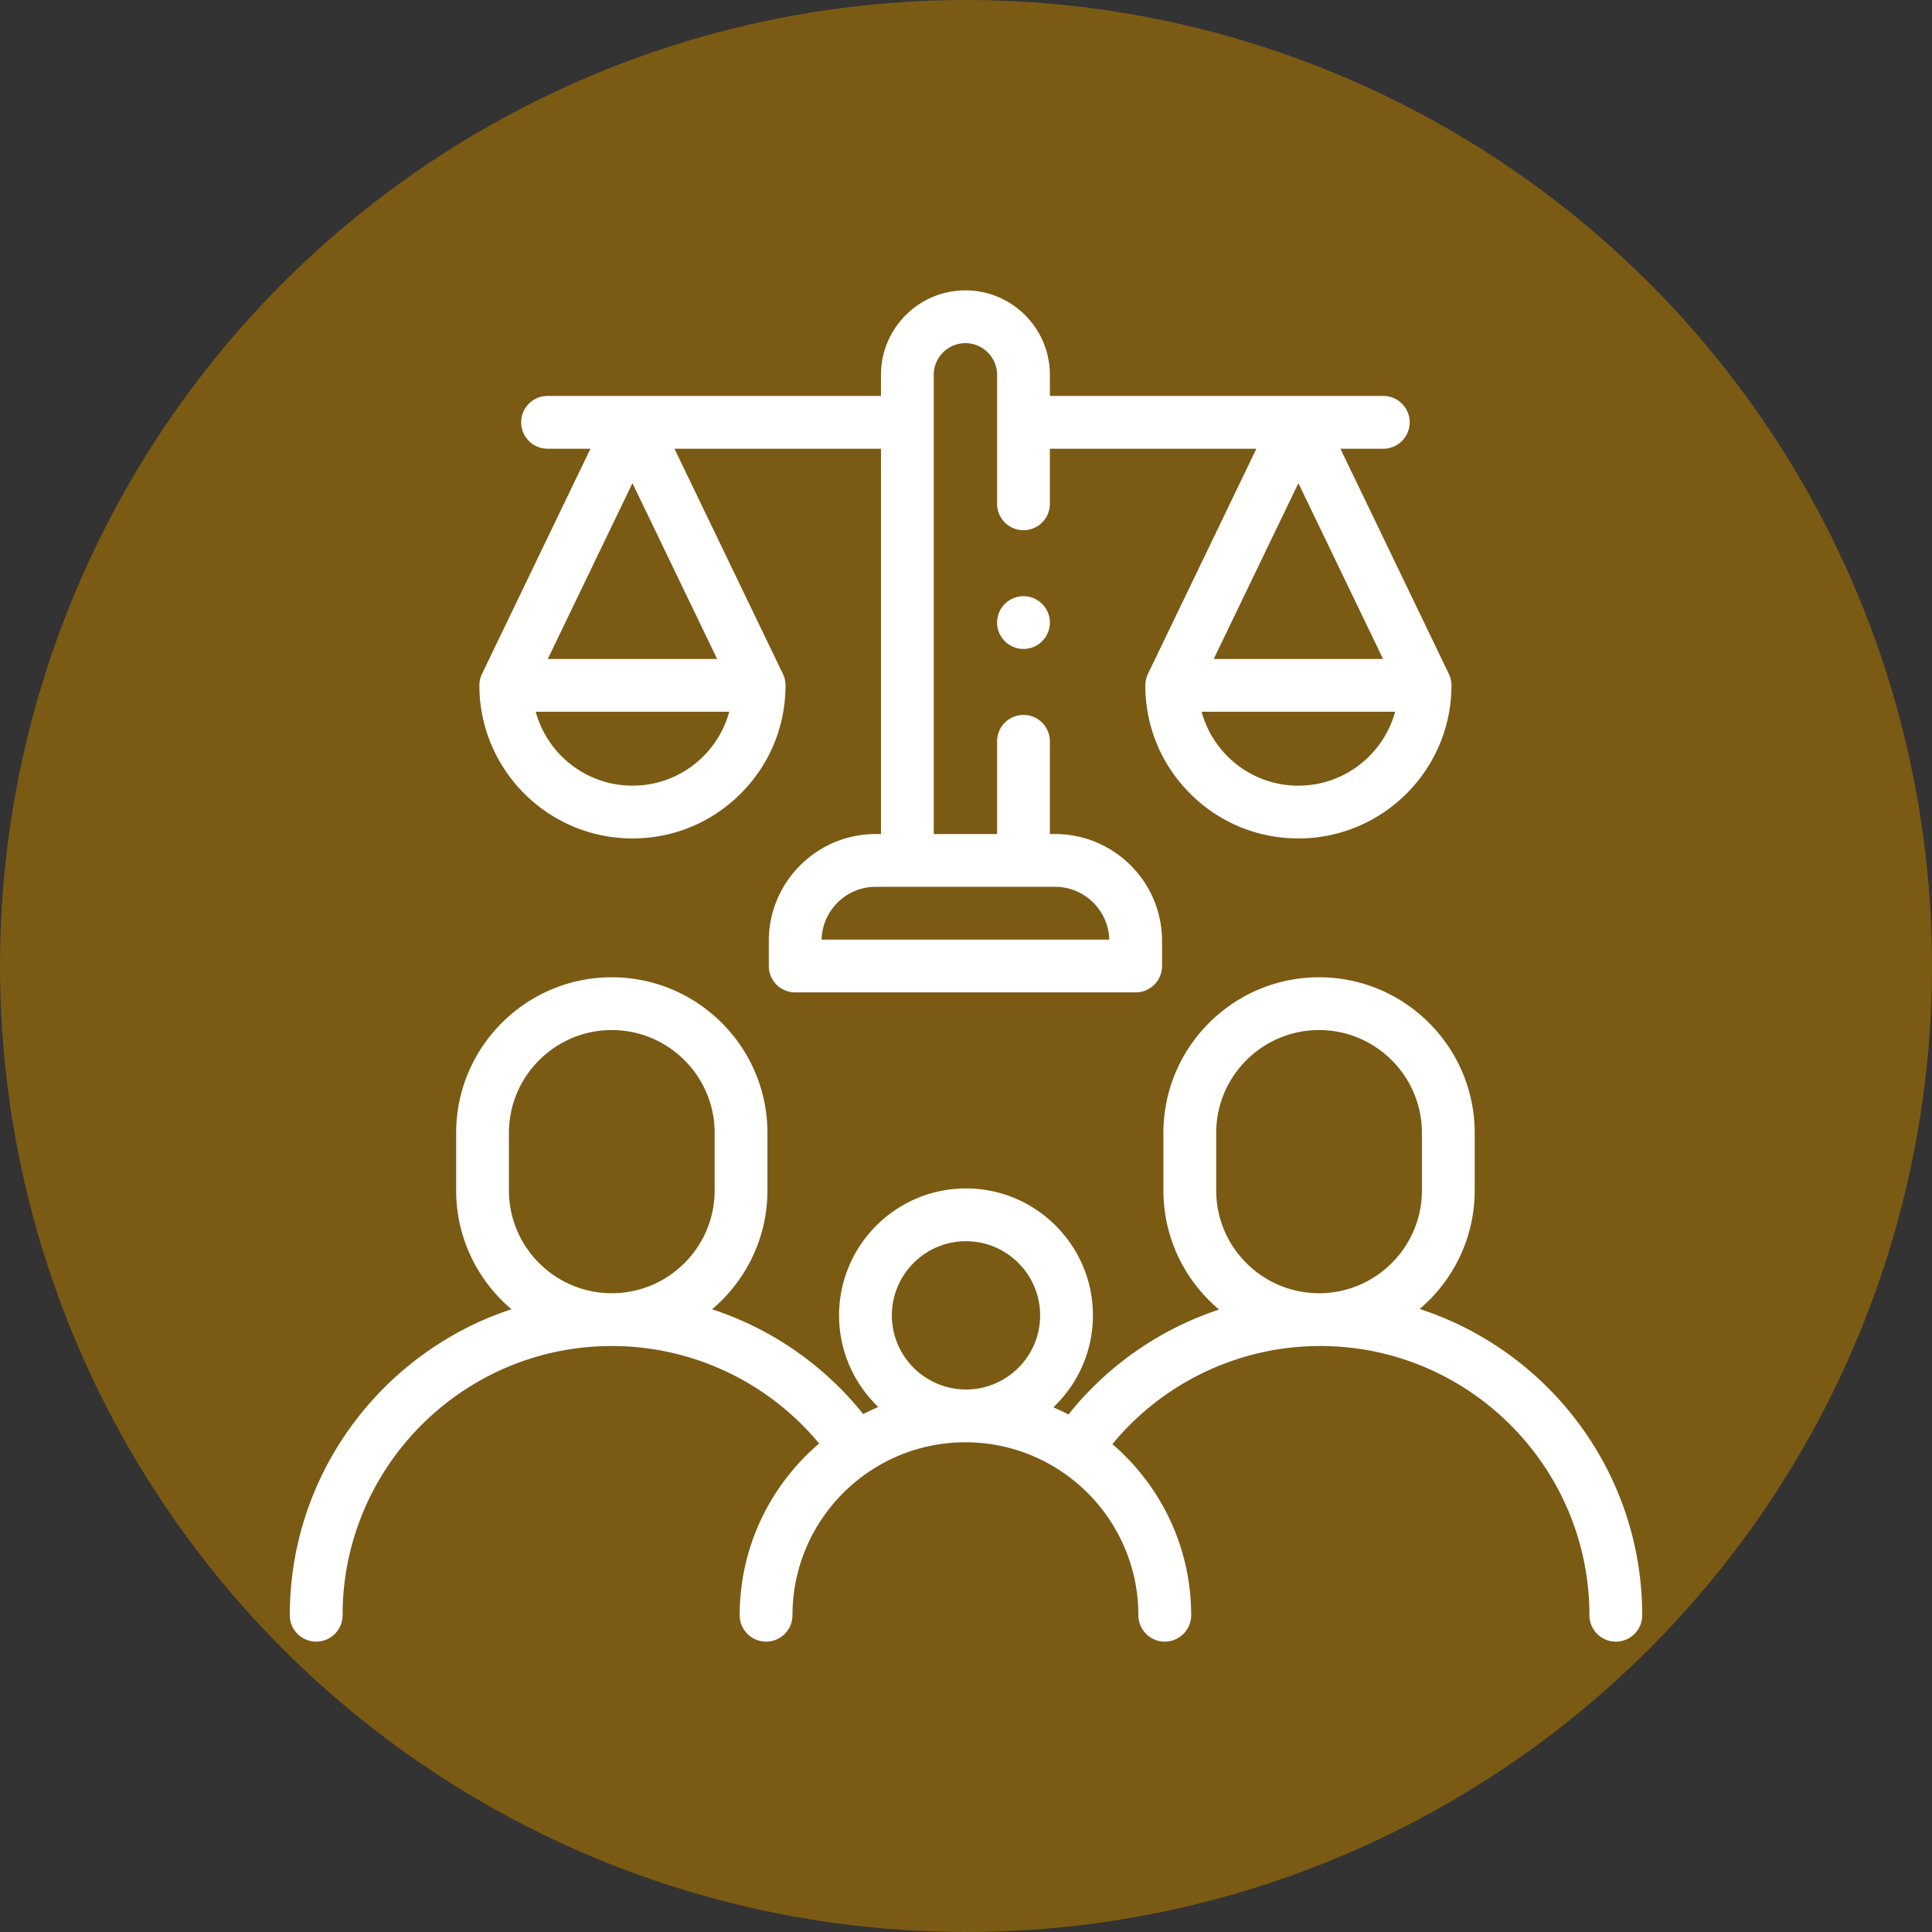
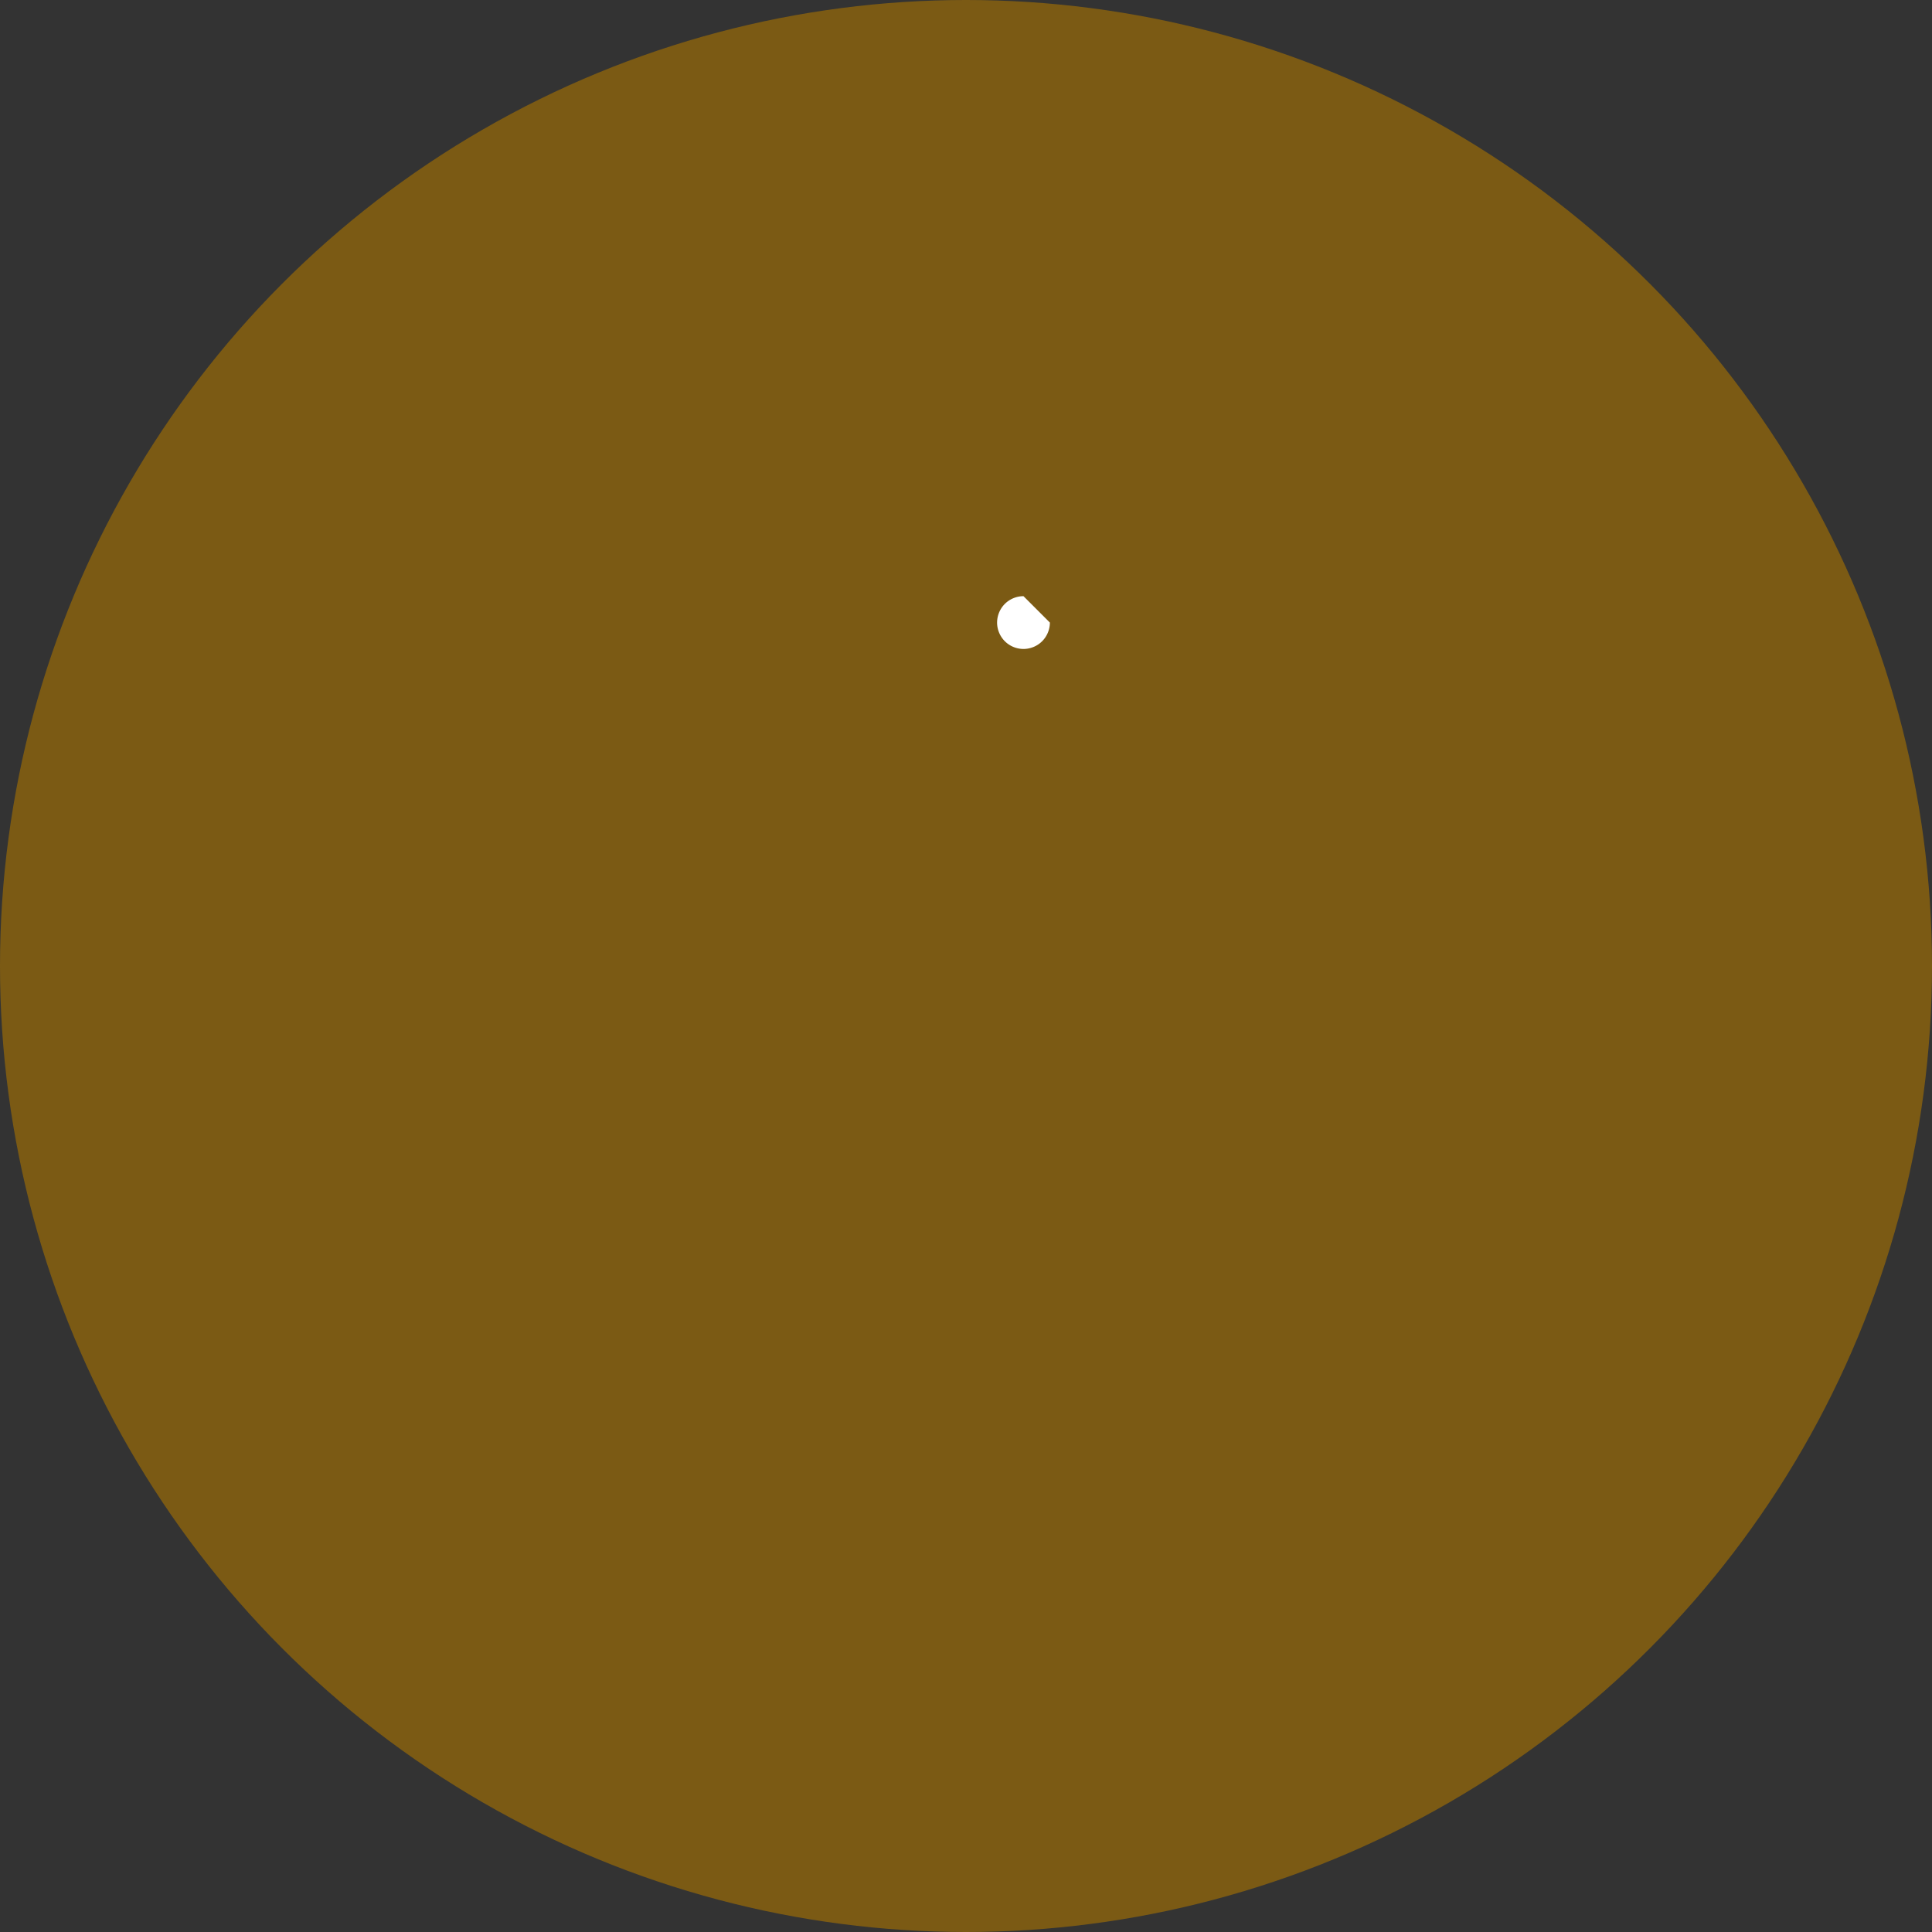
<svg xmlns="http://www.w3.org/2000/svg" version="1.1" width="512" height="512" x="0" y="0" viewBox="0 0 512.436 512.436" style="enable-background:new 0 0 512 512" xml:space="preserve" class="">
  <rect x="0" y="0" width="512.436" height="512.436" fill="#333333" stroke="none" />
  <circle r="256.218" cx="256.218" cy="256.218" fill="#7b5a14" shape="circle" />
  <g transform="matrix(0.7,0,0,0.7,76.865,76.865)">
-     <path d="M428.12 386.177c12.742-10.826 20.848-26.951 20.848-44.941v-21.767c0-32.52-26.457-58.976-58.976-58.976s-58.975 26.456-58.975 58.976v21.767c0 18.109 8.211 34.33 21.098 45.157a122.078 122.078 0 0 0-57.072 39.763 85.105 85.105 0 0 0-5.733-2.716c9.228-8.768 15-21.142 15-34.846 0-26.518-21.574-48.092-48.092-48.092s-48.092 21.574-48.092 48.092c0 13.64 5.717 25.961 14.87 34.722a85.15 85.15 0 0 0-5.73 2.681 122.071 122.071 0 0 0-57.26-39.709c12.817-10.827 20.977-27.001 20.977-45.053v-21.767c0-32.52-26.457-58.976-58.976-58.976s-58.975 26.456-58.975 58.976v21.767c0 18.047 8.157 34.217 20.967 45.044C35.279 402.291 0 448.209 0 502.218c0 5.522 4.477 10 10 10s10-4.478 10-10c0-56.247 45.761-102.008 102.008-102.008 30.538 0 59.263 13.654 78.566 36.942-18.403 15.701-30.106 39.036-30.106 65.066 0 5.522 4.477 10 10 10s10-4.478 10-10c0-36.135 29.397-65.532 65.532-65.532s65.532 29.397 65.532 65.532c0 5.522 4.477 10 10 10s10-4.478 10-10c0-25.909-11.595-49.146-29.85-64.844 19.304-23.422 48.112-37.164 78.747-37.164 56.247 0 102.007 45.761 102.007 102.008 0 5.522 4.477 10 10 10s10-4.478 10-10c0-54.126-35.432-100.125-84.316-116.041zM83.032 341.236v-21.767c0-21.491 17.484-38.976 38.976-38.976 21.491 0 38.975 17.484 38.975 38.976v21.767c0 21.49-17.484 38.975-38.975 38.975-21.491-.001-38.976-17.485-38.976-38.975zm173.186 19.266c15.49 0 28.092 12.602 28.092 28.092s-12.602 28.092-28.092 28.092-28.092-12.602-28.092-28.092 12.603-28.092 28.092-28.092zm94.799-41.033c0-21.491 17.484-38.976 38.976-38.976 21.491 0 38.975 17.484 38.975 38.976v21.767c0 21.49-17.484 38.975-38.976 38.975-21.491 0-38.975-17.484-38.975-38.975z" fill="#ffffff" data-original="#000000" opacity="1" class="" />
-     <path d="M129.834 207.885c15.493 0 30.058-6.033 41.012-16.988 10.955-10.954 16.987-25.52 16.987-41.012a9.997 9.997 0 0 0-.99-4.339l-41.094-85.328H224v146h-1.997c-22.333 0-40.503 18.17-40.503 40.504v9.496c0 5.522 4.477 10 10 10h129c5.523 0 10-4.478 10-10v-9.496c0-22.334-18.17-40.504-40.503-40.504H288v-35.127c0-5.522-4.477-10-10-10s-10 4.478-10 10v35.127h-24v-174c0-6.617 5.383-12 12-12s12 5.383 12 12v48.873c0 5.522 4.477 10 10 10s10-4.478 10-10V60.218h78.251l-41.094 85.328a9.997 9.997 0 0 0-.99 4.339c0 15.492 6.032 30.058 16.987 41.012 10.955 10.955 25.52 16.988 41.012 16.988 31.981 0 58-26.019 58-58 0-1.631-.39-3.17-1.082-4.529-1.699-3.525-28.15-58.449-41.002-85.138h16.252c5.523 0 10-4.478 10-10s-4.477-10-10-10H288v-8c0-17.645-14.355-32-32-32s-32 14.355-32 32v8H97.667c-5.523 0-10 4.478-10 10s4.477 10 10 10h16.252l-41.003 85.14a9.959 9.959 0 0 0-1.081 4.527c-.001 31.981 26.018 58 57.999 58zm160.163 18.333c11.137 0 20.229 8.926 20.497 20H201.506c.268-11.074 9.36-20 20.497-20zm92.169-152.953 32.084 66.62h-64.169zm0 114.62c-10.15 0-19.693-3.953-26.87-11.13-4.754-4.754-8.084-10.55-9.797-16.87h73.322c-4.402 16.116-19.163 28-36.655 28zm-252.332 0c-17.493 0-32.253-11.884-36.655-28h73.322c-1.713 6.32-5.043 12.116-9.797 16.87-7.177 7.177-16.719 11.13-26.87 11.13zm-32.084-48 32.084-66.62 32.085 66.62z" fill="#ffffff" data-original="#000000" opacity="1" class="" />
-     <path d="M278 116.088c-2.63 0-5.21 1.069-7.07 2.93a10.076 10.076 0 0 0-2.93 7.07c0 2.64 1.07 5.21 2.93 7.069 1.86 1.87 4.44 2.931 7.07 2.931s5.21-1.061 7.07-2.931c1.86-1.859 2.93-4.439 2.93-7.069s-1.07-5.21-2.93-7.07-4.44-2.93-7.07-2.93z" fill="#ffffff" data-original="#000000" opacity="1" class="" />
+     <path d="M278 116.088c-2.63 0-5.21 1.069-7.07 2.93a10.076 10.076 0 0 0-2.93 7.07c0 2.64 1.07 5.21 2.93 7.069 1.86 1.87 4.44 2.931 7.07 2.931s5.21-1.061 7.07-2.931c1.86-1.859 2.93-4.439 2.93-7.069z" fill="#ffffff" data-original="#000000" opacity="1" class="" />
  </g>
</svg>